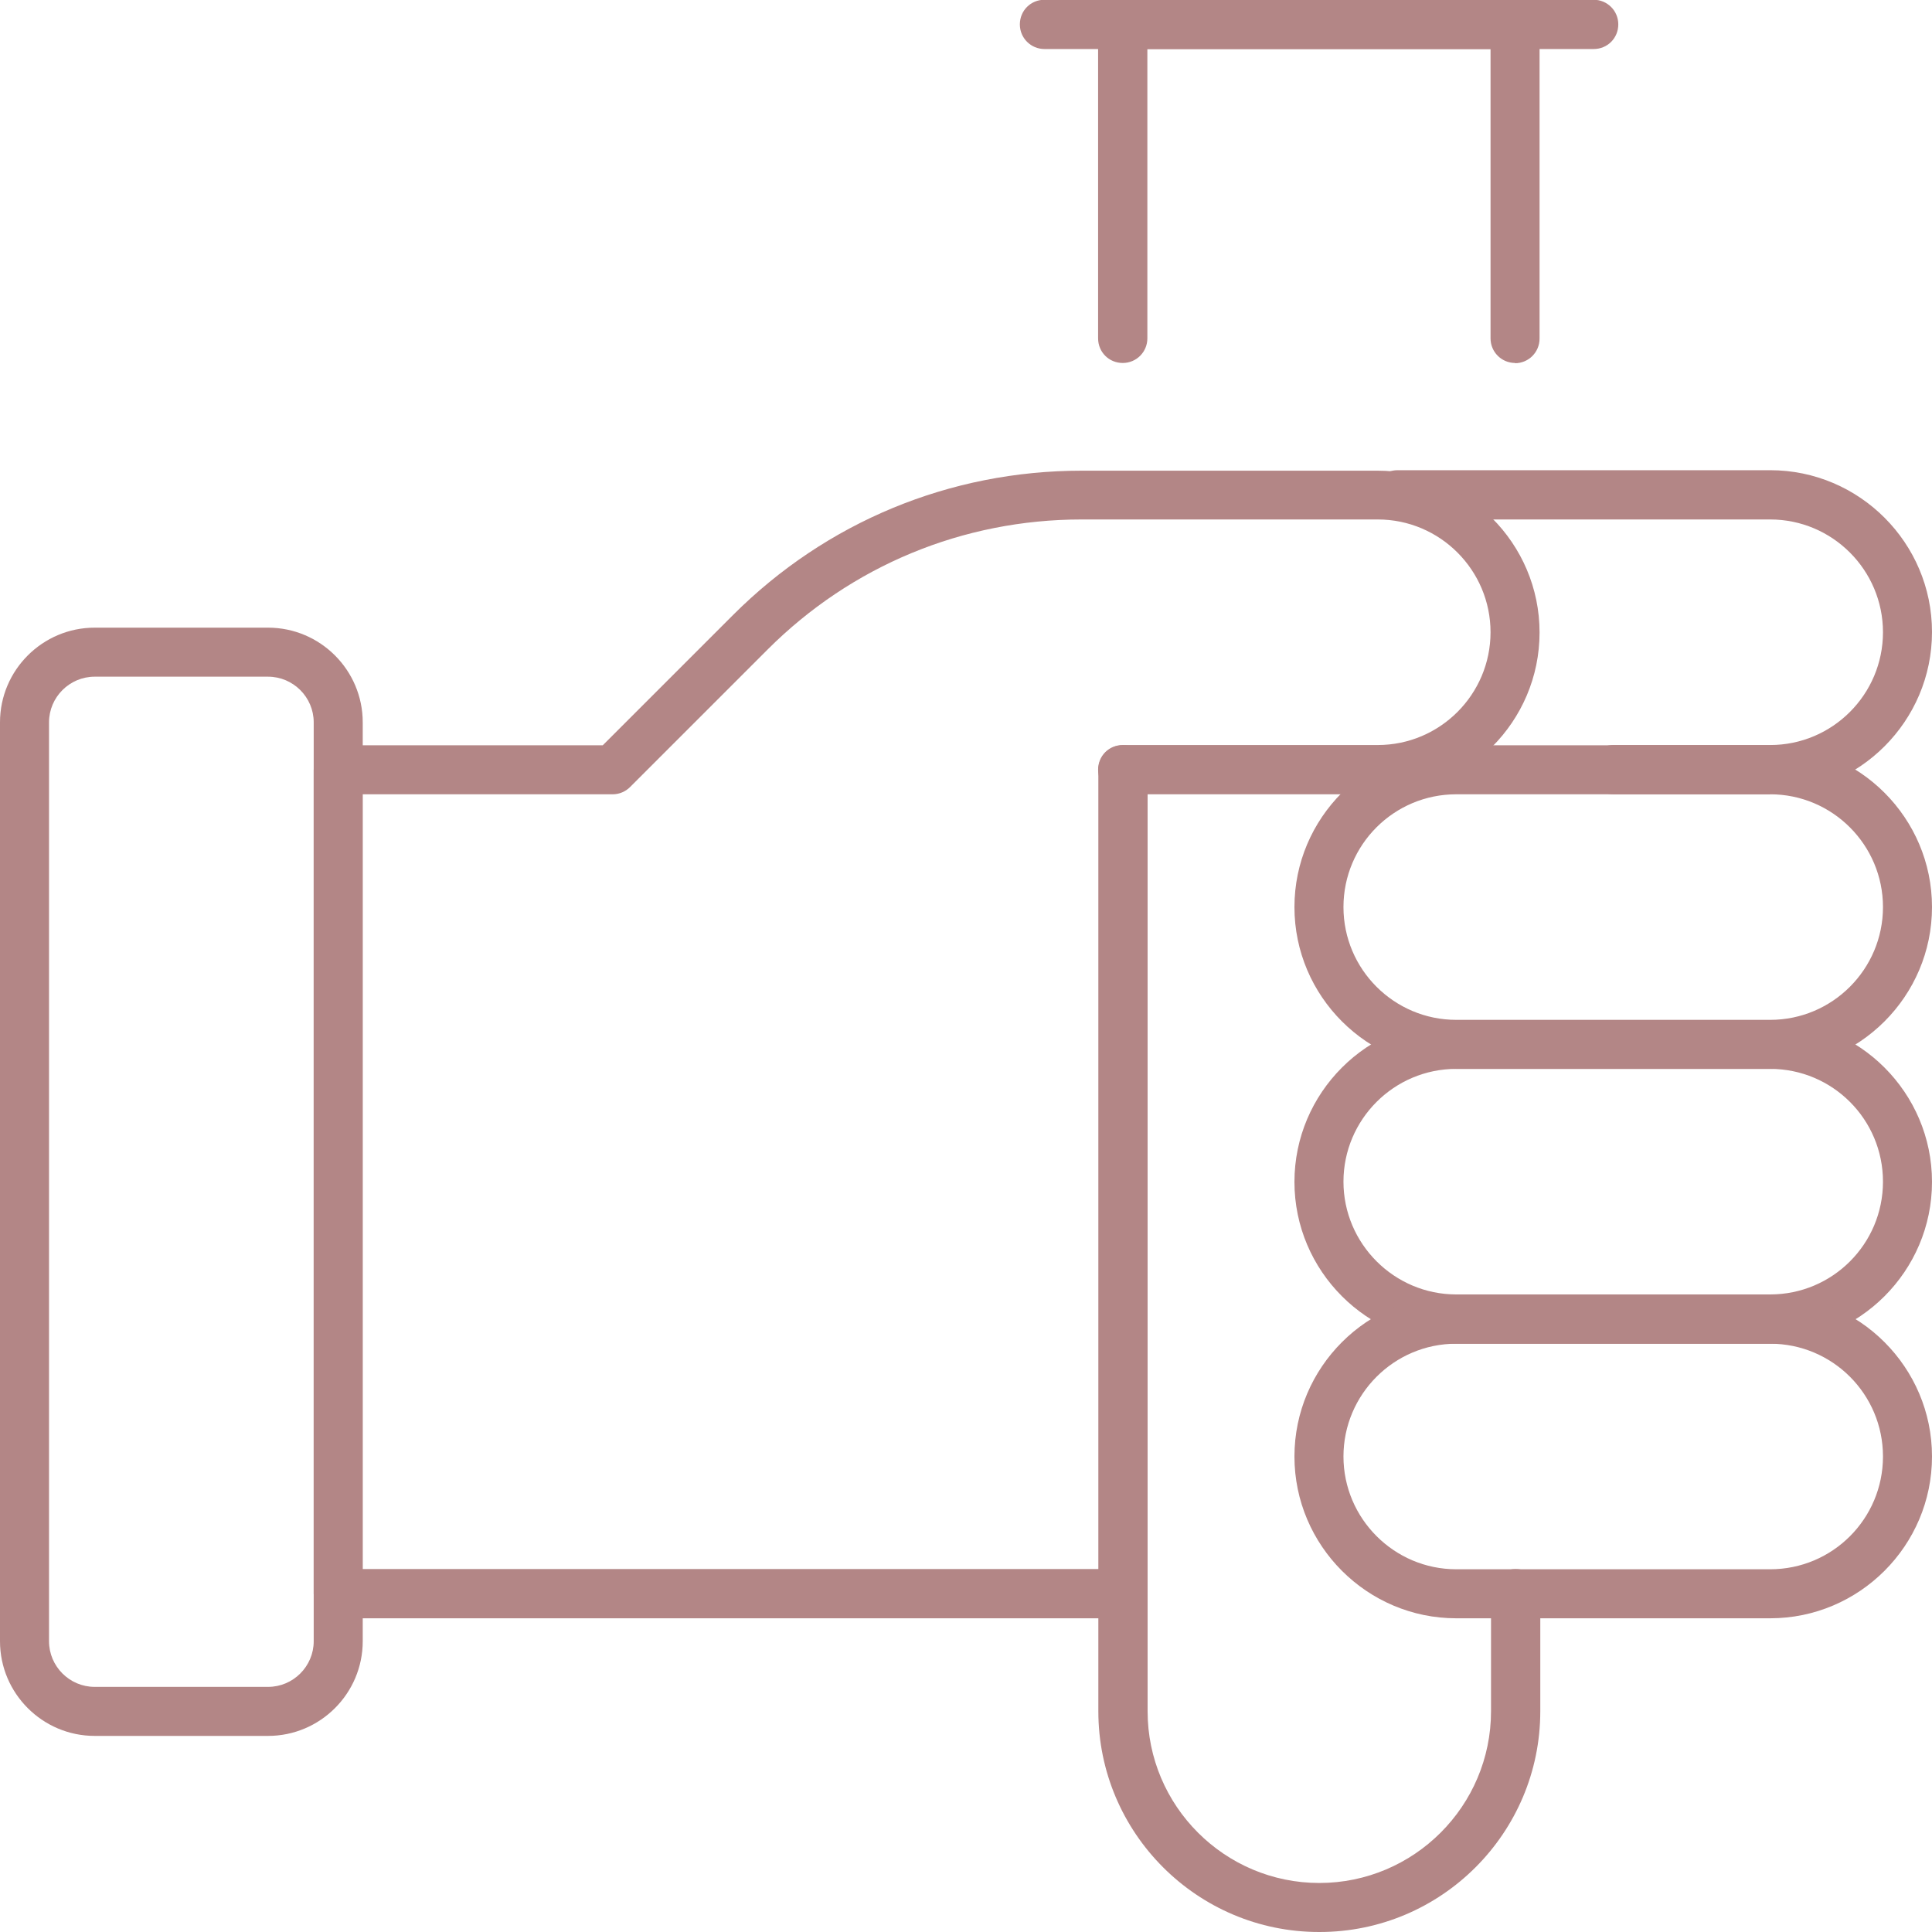
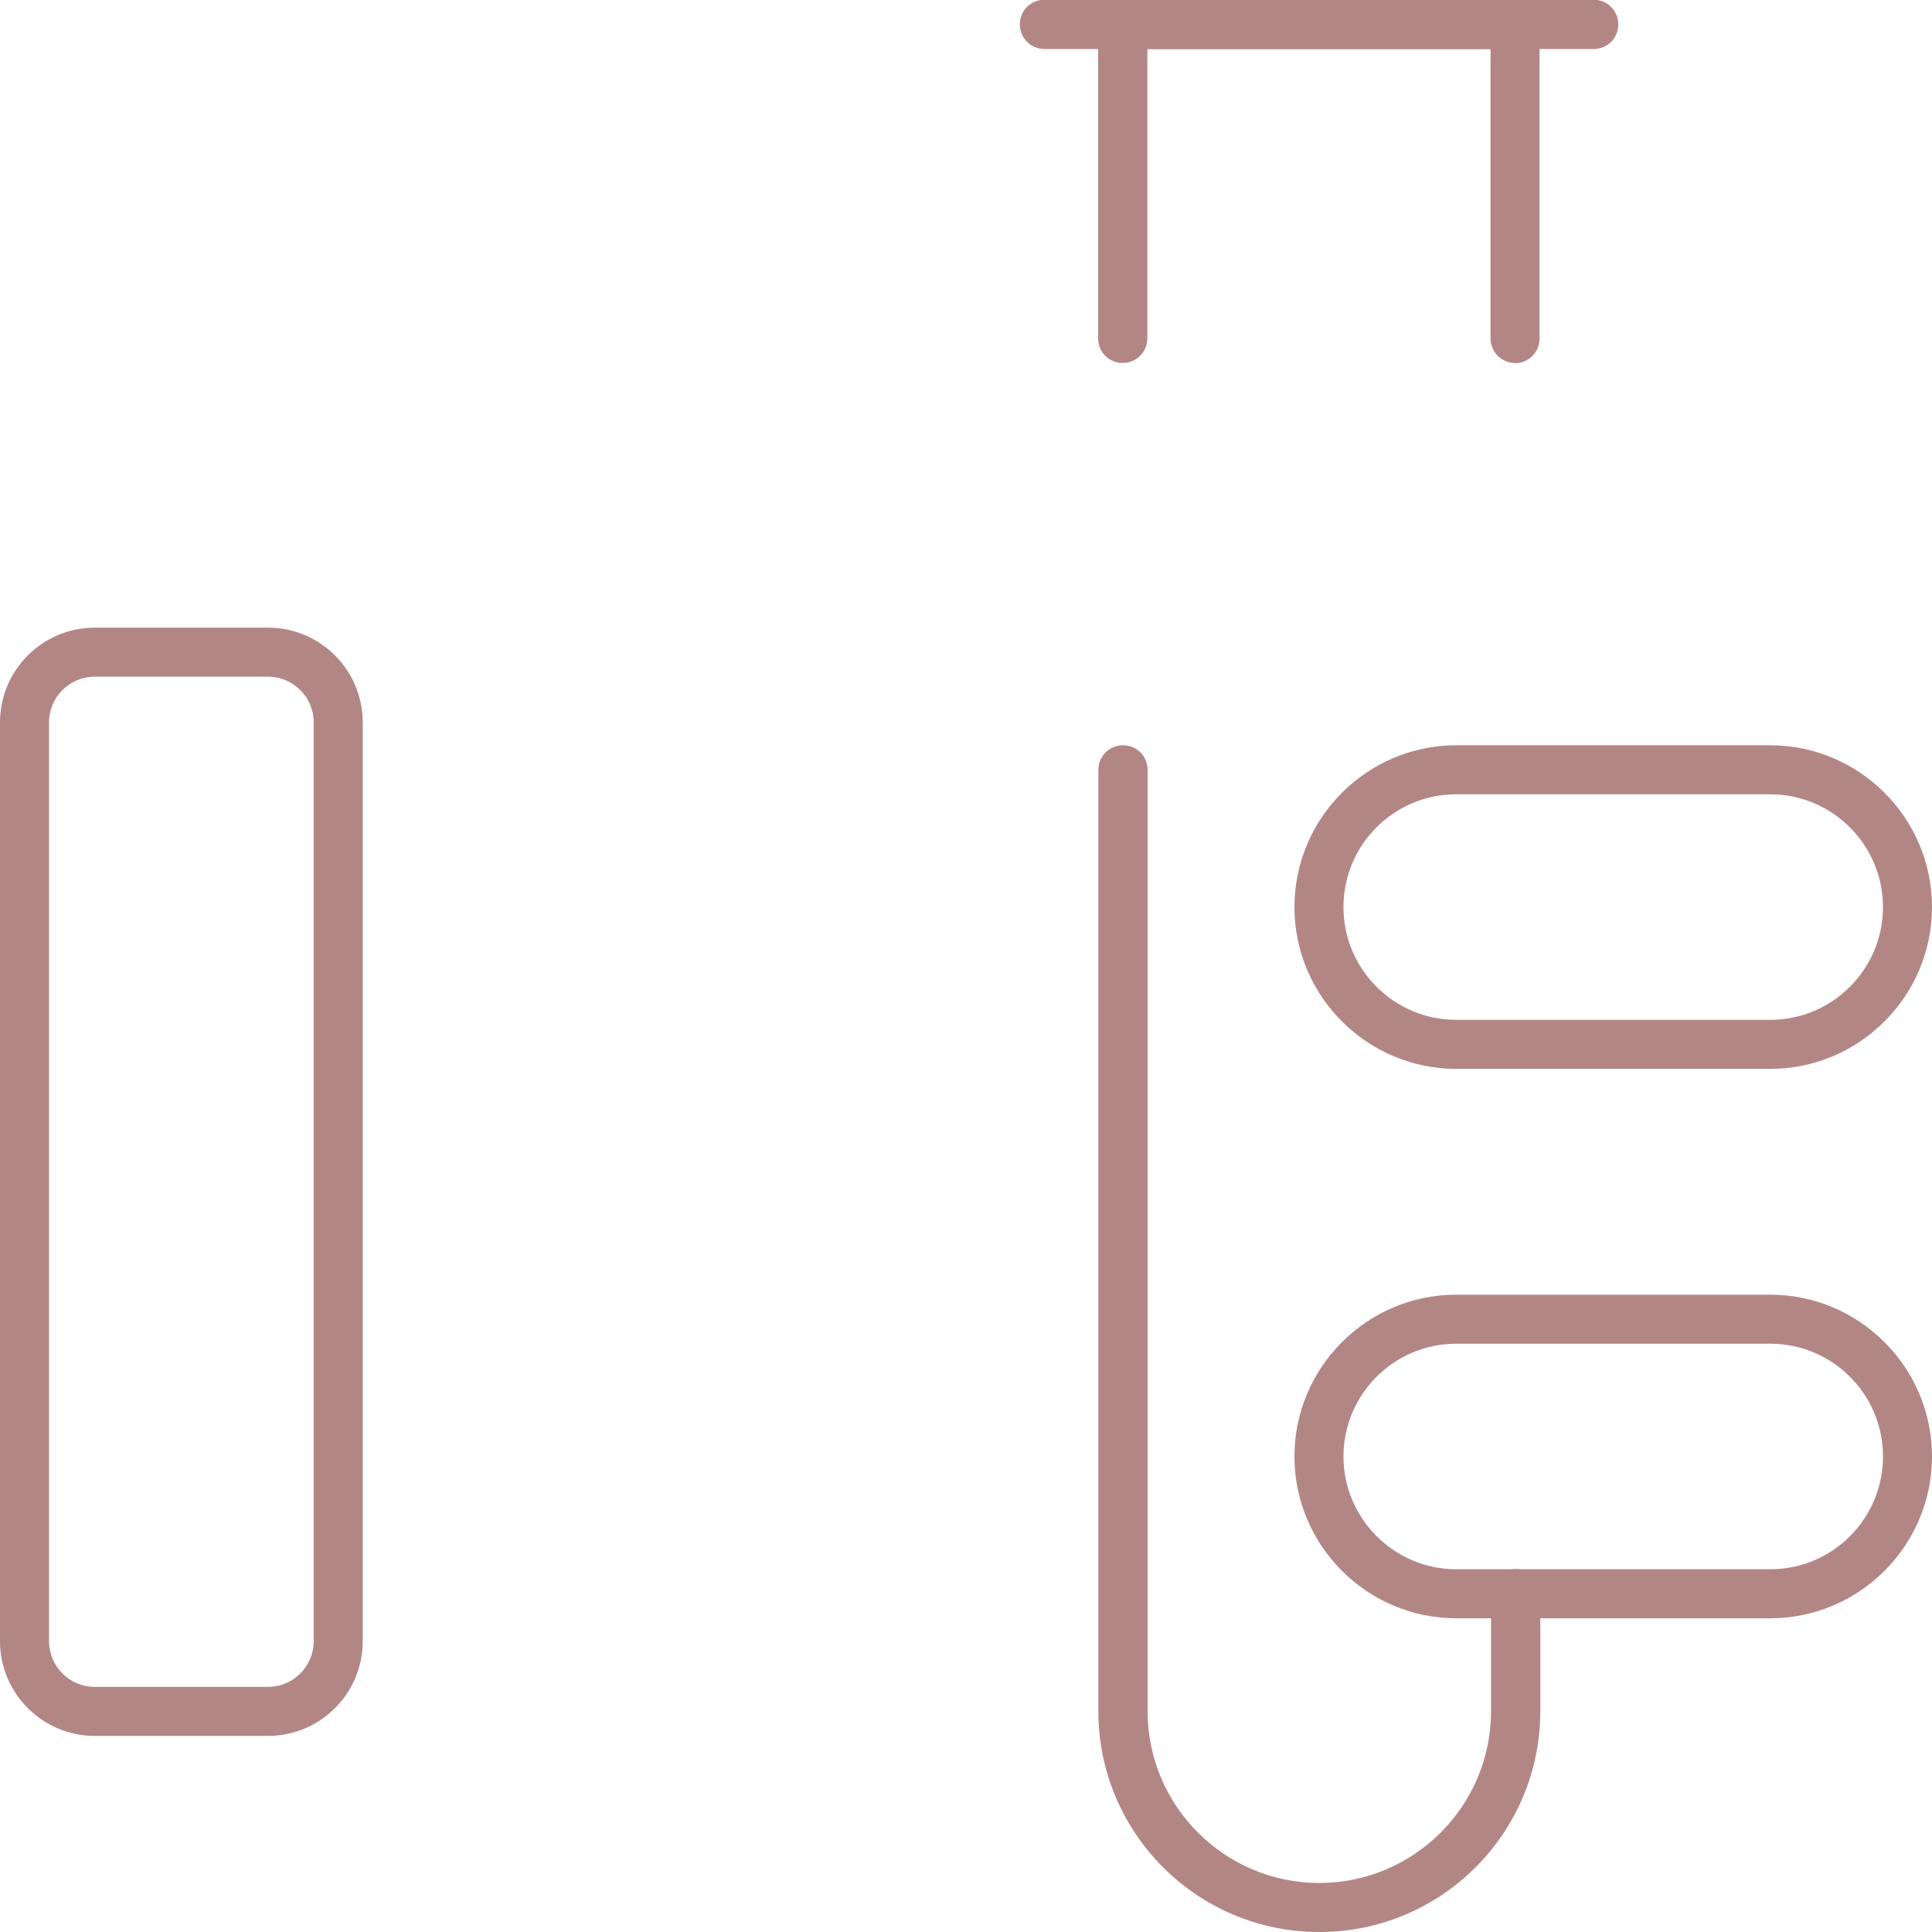
<svg xmlns="http://www.w3.org/2000/svg" id="_レイヤー_1" data-name="レイヤー_1" version="1.1" viewBox="0 0 800 800">
  <defs>
    <style>
      .st0 {
        fill: #b38686;
      }
    </style>
  </defs>
  <path class="st0" d="M546.2,800c-50.4,0-91.4-41-91.4-91.4v-389.8c0-5.6,4.5-10.2,10.2-10.2s10.2,4.5,10.2,10.2v389.8c0,39.2,31.9,71.1,71.1,71.1s71.1-31.9,71.1-71.1v-48.7c0-5.6,4.5-10.2,10.2-10.2s10.2,4.5,10.2,10.2v48.7c0,50.4-41,91.4-91.4,91.4Z" />
  <path class="st0" d="M627.4,150.3c-5.6,0-10.2-4.5-10.2-10.2V20.3h-142.1v119.8c0,5.6-4.5,10.2-10.2,10.2s-10.2-4.5-10.2-10.2V10.2c0-5.6,4.5-10.2,10.2-10.2h162.4c5.6,0,10.2,4.5,10.2,10.2v130c0,5.6-4.5,10.2-10.2,10.2Z" />
-   <path class="st0" d="M733,328.9h-65c-5.6,0-10.2-4.5-10.2-10.2s4.5-10.2,10.2-10.2h65c25.8,0,46.7-21,46.7-46.7s-20.9-46.7-46.7-46.7h-154.3c-5.6,0-10.2-4.5-10.2-10.2s4.5-10.2,10.2-10.2h154.3c36.9,0,67,30.1,67,67s-30.1,67-67,67Z" />
-   <path class="st0" d="M465,670.1H140.1c-5.6,0-10.2-4.5-10.2-10.2v-341.1c0-5.6,4.5-10.2,10.2-10.2h109.5l53.9-53.9c38.6-38.6,89.9-59.8,144.4-59.8h122.6c36.9,0,67,30.1,67,67s-30.1,67-67,67h-105.6c-5.6,0-10.2-4.5-10.2-10.2s4.5-10.2,10.2-10.2h105.6c25.8,0,46.7-21,46.7-46.7s-20.9-46.7-46.7-46.7h-122.6c-49.1,0-95.3,19.1-130.1,53.9l-56.9,56.9c-1.9,1.9-4.5,3-7.2,3h-103.6v320.8h314.7c5.6,0,10.2,4.5,10.2,10.2s-4.5,10.2-10.2,10.2Z" />
  <path class="st0" d="M733,442.6h-130c-36.9,0-67-30.1-67-67s30.1-67,67-67h130c36.9,0,67,30.1,67,67s-30.1,67-67,67ZM603,328.9c-25.8,0-46.7,20.9-46.7,46.7s21,46.7,46.7,46.7h130c25.8,0,46.7-21,46.7-46.7s-20.9-46.7-46.7-46.7h-130Z" />
-   <path class="st0" d="M733,556.4h-130c-36.9,0-67-30.1-67-67s30.1-67,67-67h130c36.9,0,67,30.1,67,67s-30.1,67-67,67ZM603,442.6c-25.8,0-46.7,21-46.7,46.7s21,46.7,46.7,46.7h130c25.8,0,46.7-20.9,46.7-46.7s-20.9-46.7-46.7-46.7h-130Z" />
  <path class="st0" d="M733,670.1h-130c-36.9,0-67-30.1-67-67s30.1-67,67-67h130c36.9,0,67,30.1,67,67s-30.1,67-67,67ZM603,556.4c-25.8,0-46.7,21-46.7,46.7s21,46.7,46.7,46.7h130c25.8,0,46.7-20.9,46.7-46.7s-20.9-46.7-46.7-46.7h-130Z" />
  <path class="st0" d="M659.9,20.3h-227.4c-5.6,0-10.2-4.5-10.2-10.2s4.5-10.2,10.2-10.2h227.4c5.6,0,10.2,4.5,10.2,10.2s-4.5,10.2-10.2,10.2Z" />
  <path class="st0" d="M111,718.8H39.2c-21.6,0-39.2-17.6-39.2-39.2v-380.5c0-21.6,17.6-39.2,39.2-39.2h71.8c21.6,0,39.2,17.6,39.2,39.2v380.5c0,21.6-17.6,39.2-39.2,39.2ZM39.2,280.2c-10.4,0-18.9,8.5-18.9,18.9v380.5c0,10.4,8.5,18.9,18.9,18.9h71.8c10.4,0,18.9-8.5,18.9-18.9v-380.5c0-10.4-8.5-18.9-18.9-18.9H39.2Z" />
</svg>